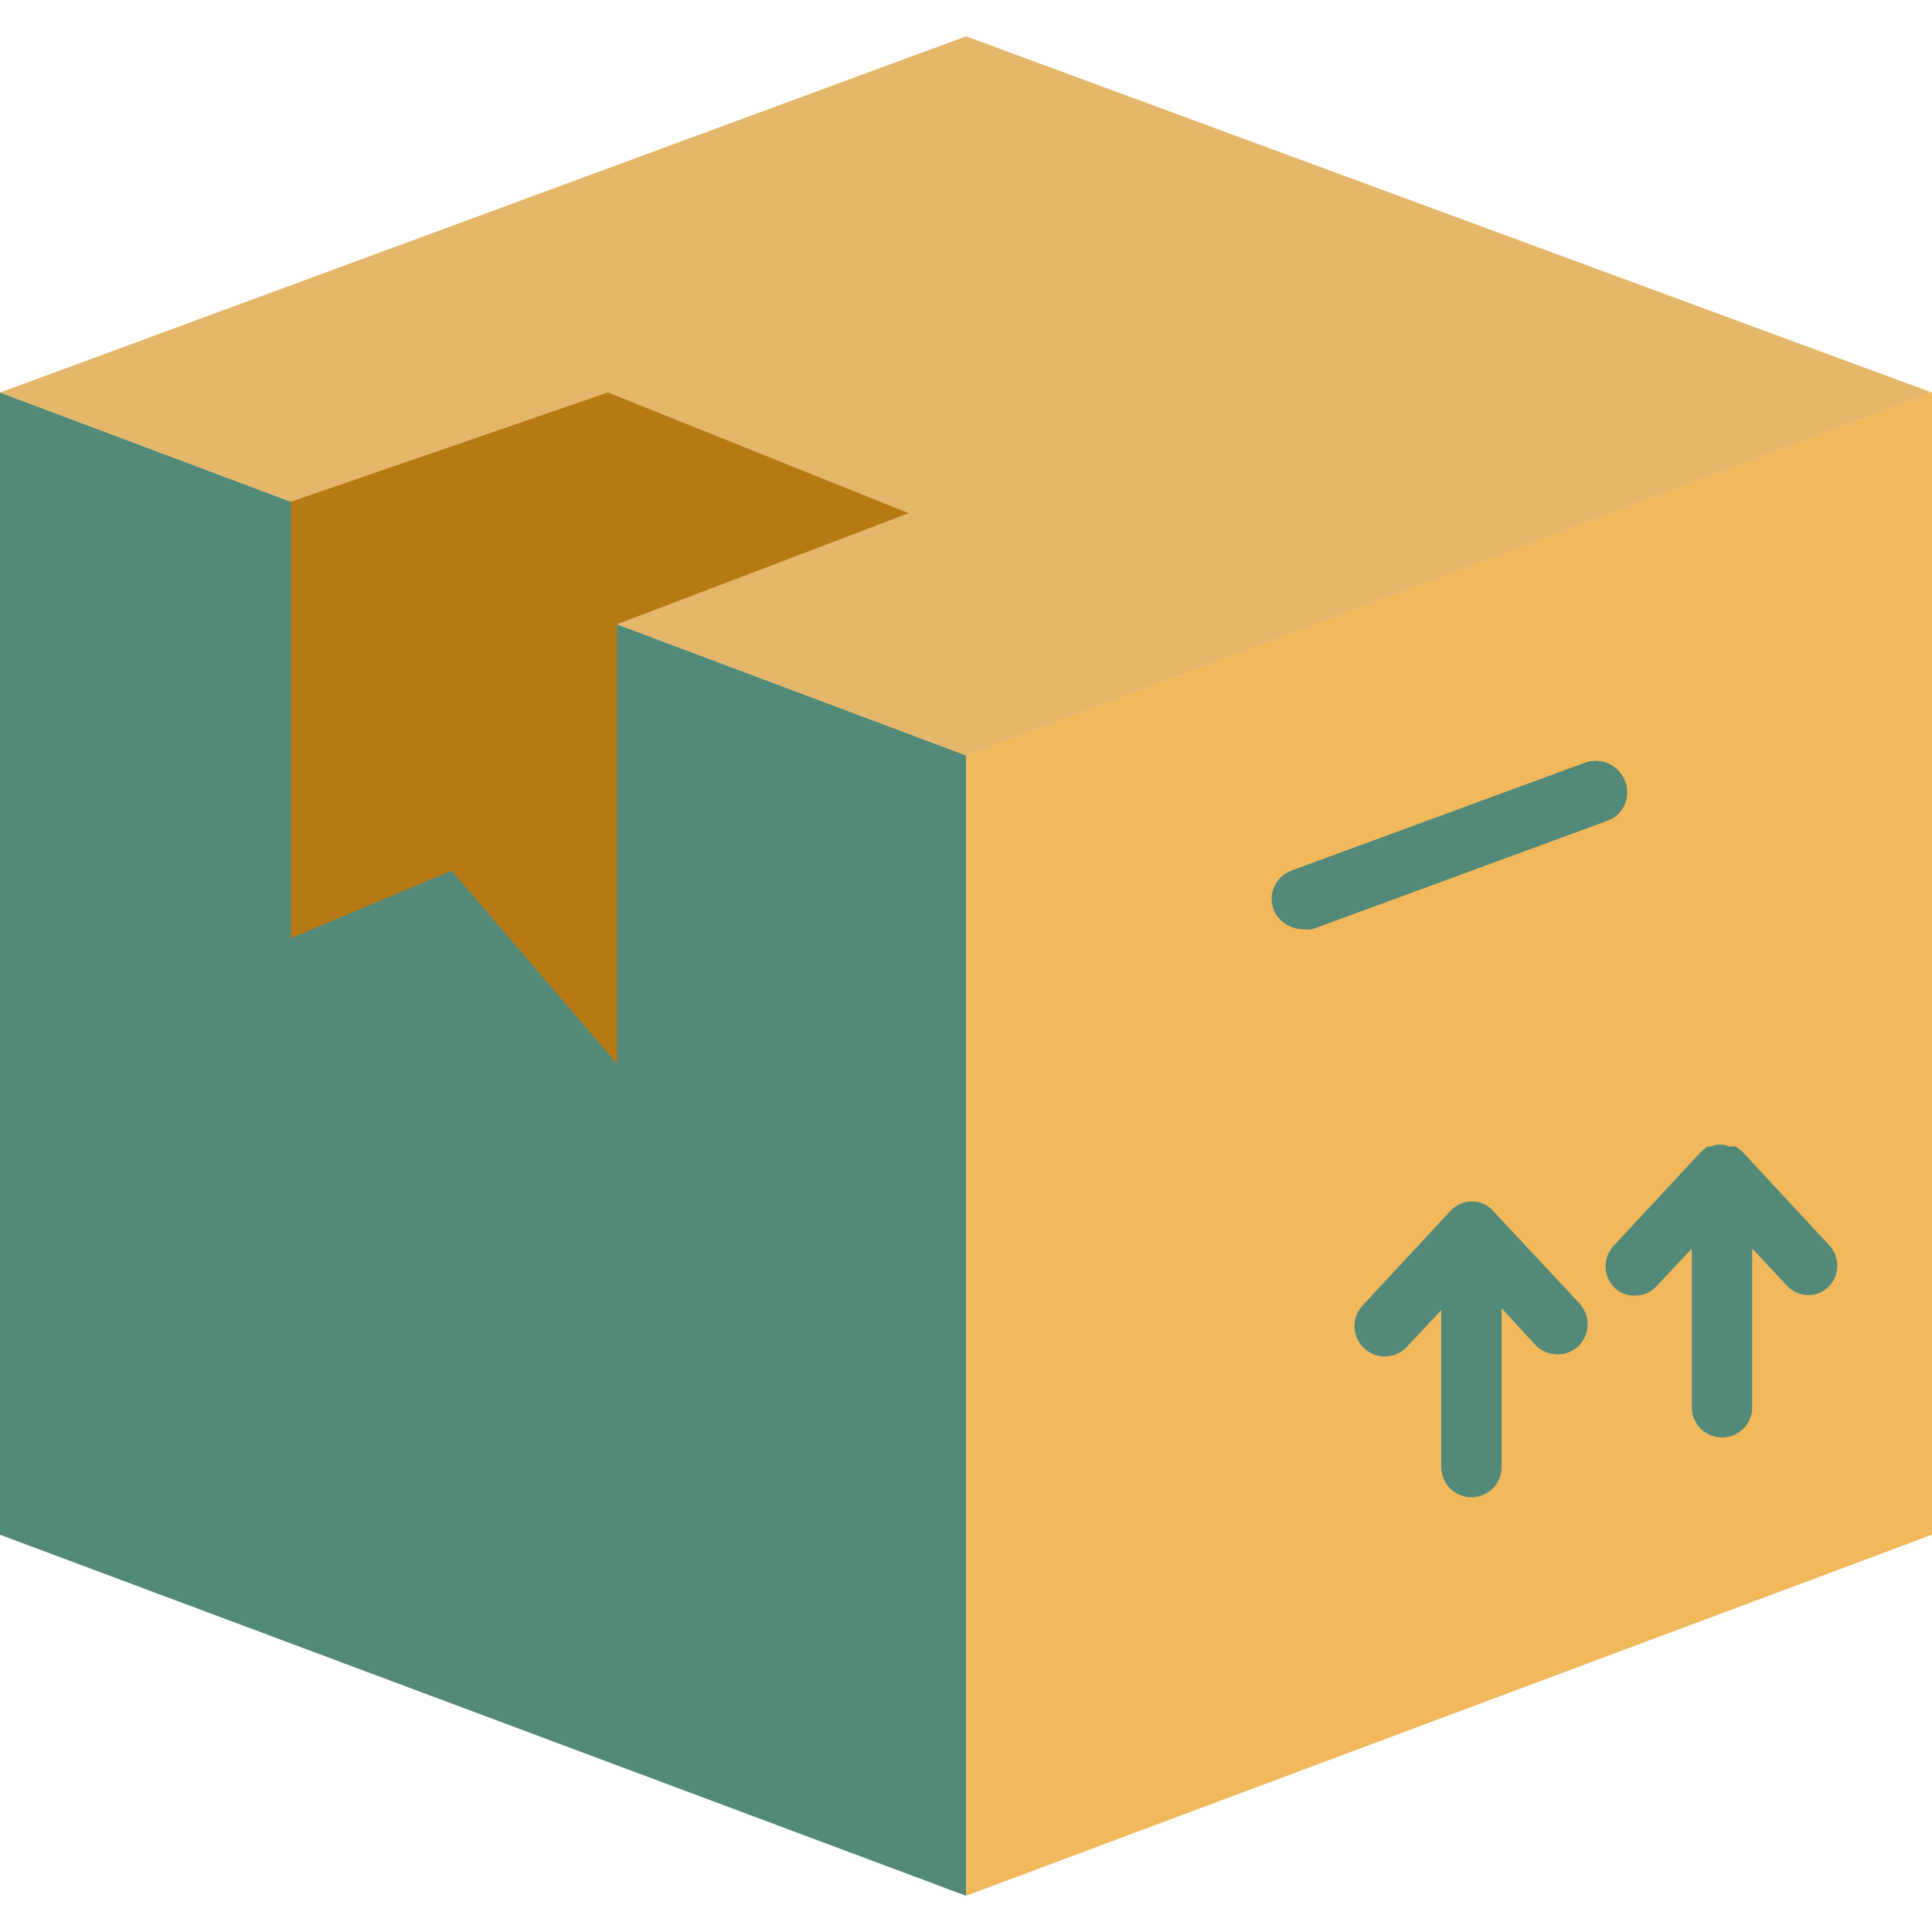
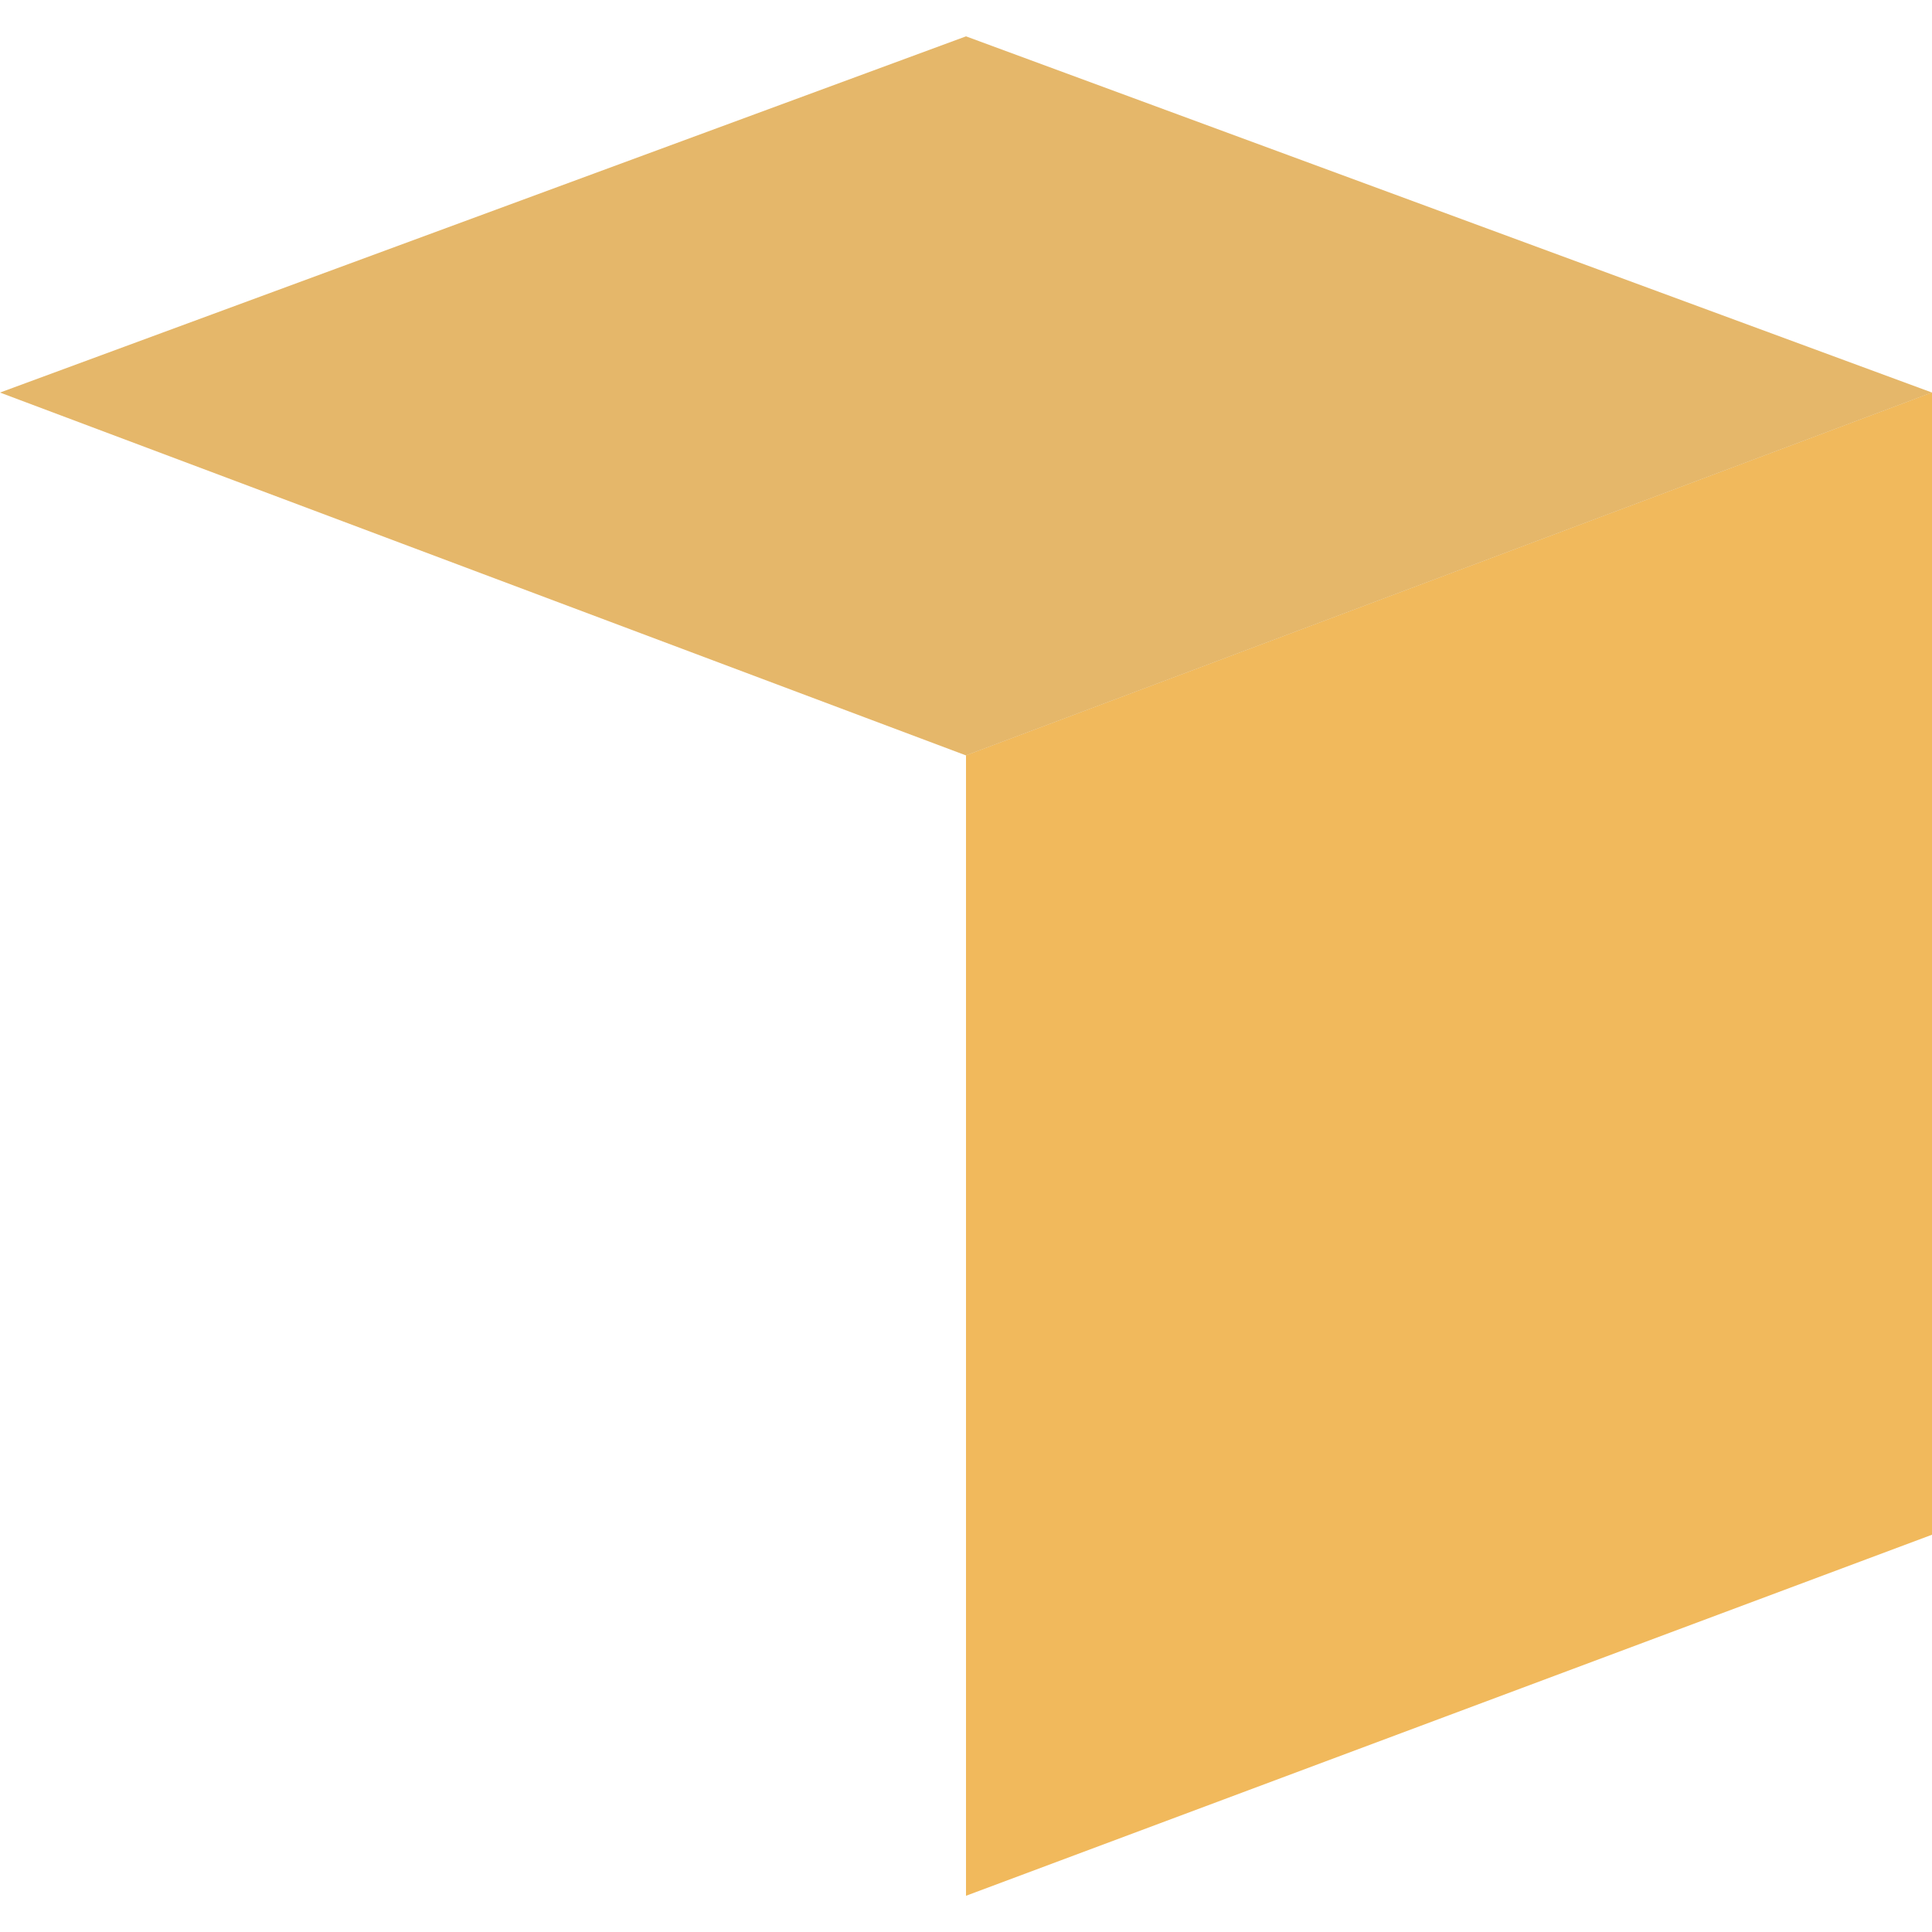
<svg xmlns="http://www.w3.org/2000/svg" width="32" height="32" viewBox="0 0 32 32" fill="none">
  <g clip-path="url(#clip0_8372_24132)">
-     <path d="M16 31.4L0 25.42V6.5L16 12.51V31.4Z" fill="#528979" />
    <path d="M16 31.4L32 25.42V6.5L16 12.51V31.4Z" fill="#F1B95C" />
    <path d="M16 12.512L32 6.502L16 0.602L0 6.502L16 12.512Z" fill="#E5B76A" />
-     <path d="M4.82 15.54V8.31L10.07 6.5L15.05 8.5L10.22 10.34V17.62L7.48 14.42L4.82 15.54Z" fill="#B77913" />
-     <path d="M26.912 12.929C26.863 12.805 26.768 12.705 26.647 12.649C26.526 12.594 26.388 12.586 26.262 12.629L21.392 14.419C21.268 14.464 21.166 14.557 21.11 14.677C21.053 14.797 21.047 14.934 21.092 15.059C21.13 15.154 21.194 15.236 21.278 15.295C21.361 15.354 21.46 15.386 21.562 15.389C21.622 15.399 21.683 15.399 21.742 15.389L26.612 13.599C26.678 13.577 26.738 13.542 26.789 13.495C26.84 13.449 26.881 13.393 26.909 13.33C26.937 13.267 26.952 13.199 26.952 13.13C26.953 13.061 26.939 12.992 26.912 12.929ZM24.732 20.059C24.689 20.009 24.635 19.968 24.575 19.941C24.514 19.913 24.449 19.899 24.382 19.899C24.314 19.899 24.247 19.913 24.185 19.941C24.123 19.968 24.067 20.009 24.022 20.059L22.582 21.609C22.535 21.656 22.498 21.711 22.473 21.772C22.447 21.833 22.434 21.898 22.434 21.964C22.434 22.03 22.447 22.095 22.473 22.156C22.498 22.217 22.535 22.273 22.582 22.319C22.629 22.366 22.684 22.403 22.745 22.428C22.806 22.454 22.871 22.467 22.937 22.467C23.003 22.467 23.069 22.454 23.13 22.428C23.191 22.403 23.246 22.366 23.292 22.319L23.872 21.699V24.299C23.872 24.432 23.925 24.559 24.019 24.653C24.113 24.746 24.24 24.799 24.372 24.799C24.505 24.799 24.632 24.746 24.726 24.653C24.82 24.559 24.872 24.432 24.872 24.299V21.669L25.442 22.289C25.537 22.381 25.665 22.433 25.797 22.433C25.93 22.433 26.057 22.381 26.152 22.289C26.244 22.194 26.296 22.067 26.296 21.934C26.296 21.802 26.244 21.674 26.152 21.579L24.732 20.059ZM30.292 20.619L28.852 19.069L28.752 18.989H28.692H28.642C28.595 18.969 28.544 18.959 28.492 18.959C28.441 18.959 28.39 18.969 28.342 18.989C28.342 18.989 28.342 18.989 28.282 18.989L28.182 19.069L26.742 20.619C26.695 20.666 26.658 20.721 26.633 20.782C26.607 20.843 26.594 20.908 26.594 20.974C26.594 21.04 26.607 21.105 26.633 21.166C26.658 21.227 26.695 21.283 26.742 21.329C26.787 21.372 26.841 21.406 26.899 21.428C26.957 21.451 27.02 21.461 27.082 21.459C27.15 21.459 27.217 21.445 27.279 21.418C27.341 21.39 27.397 21.35 27.442 21.299L28.022 20.679V23.309C28.022 23.442 28.075 23.569 28.169 23.663C28.262 23.756 28.39 23.809 28.522 23.809C28.655 23.809 28.782 23.756 28.876 23.663C28.97 23.569 29.022 23.442 29.022 23.309V20.679L29.602 21.299C29.647 21.347 29.701 21.385 29.762 21.411C29.822 21.437 29.887 21.451 29.952 21.451C30.018 21.451 30.083 21.437 30.143 21.411C30.203 21.385 30.257 21.347 30.302 21.299C30.387 21.205 30.433 21.083 30.431 20.957C30.429 20.831 30.379 20.71 30.292 20.619Z" fill="#528979" />
  </g>
  <defs>
    <clipPath id="clip0_8372_24132">
      <rect width="32" height="32" fill="white" />
    </clipPath>
  </defs>
</svg>